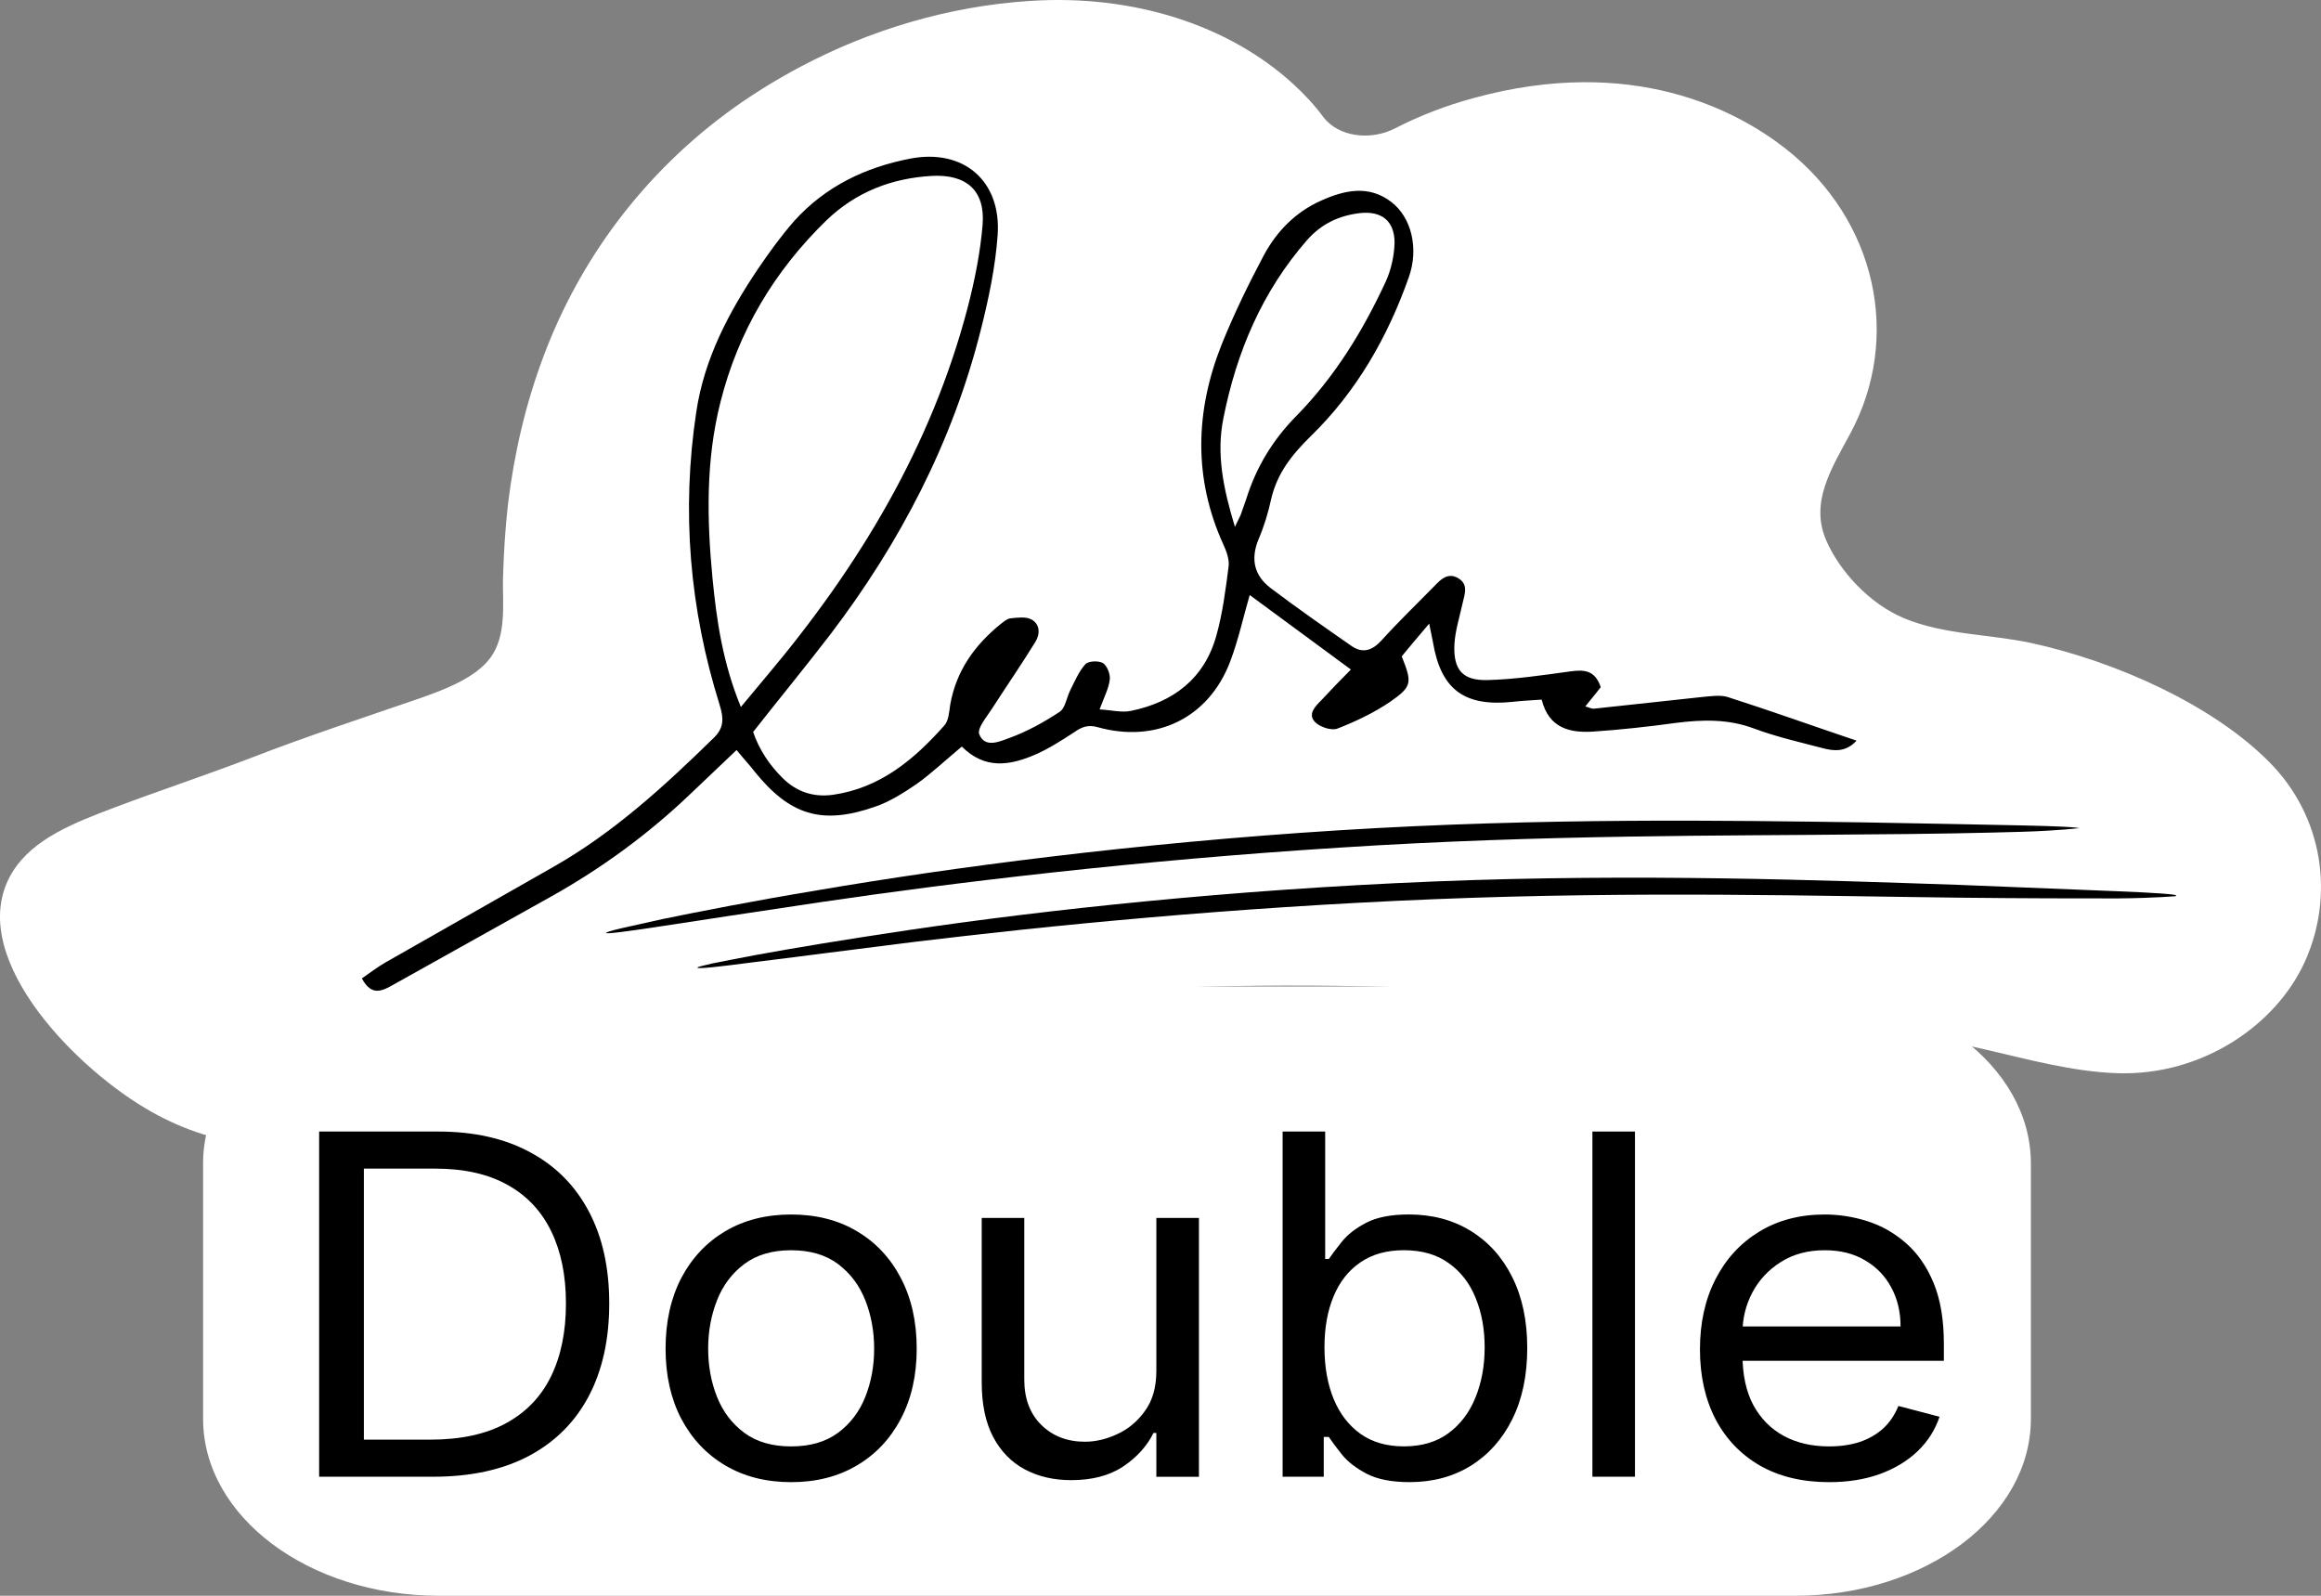
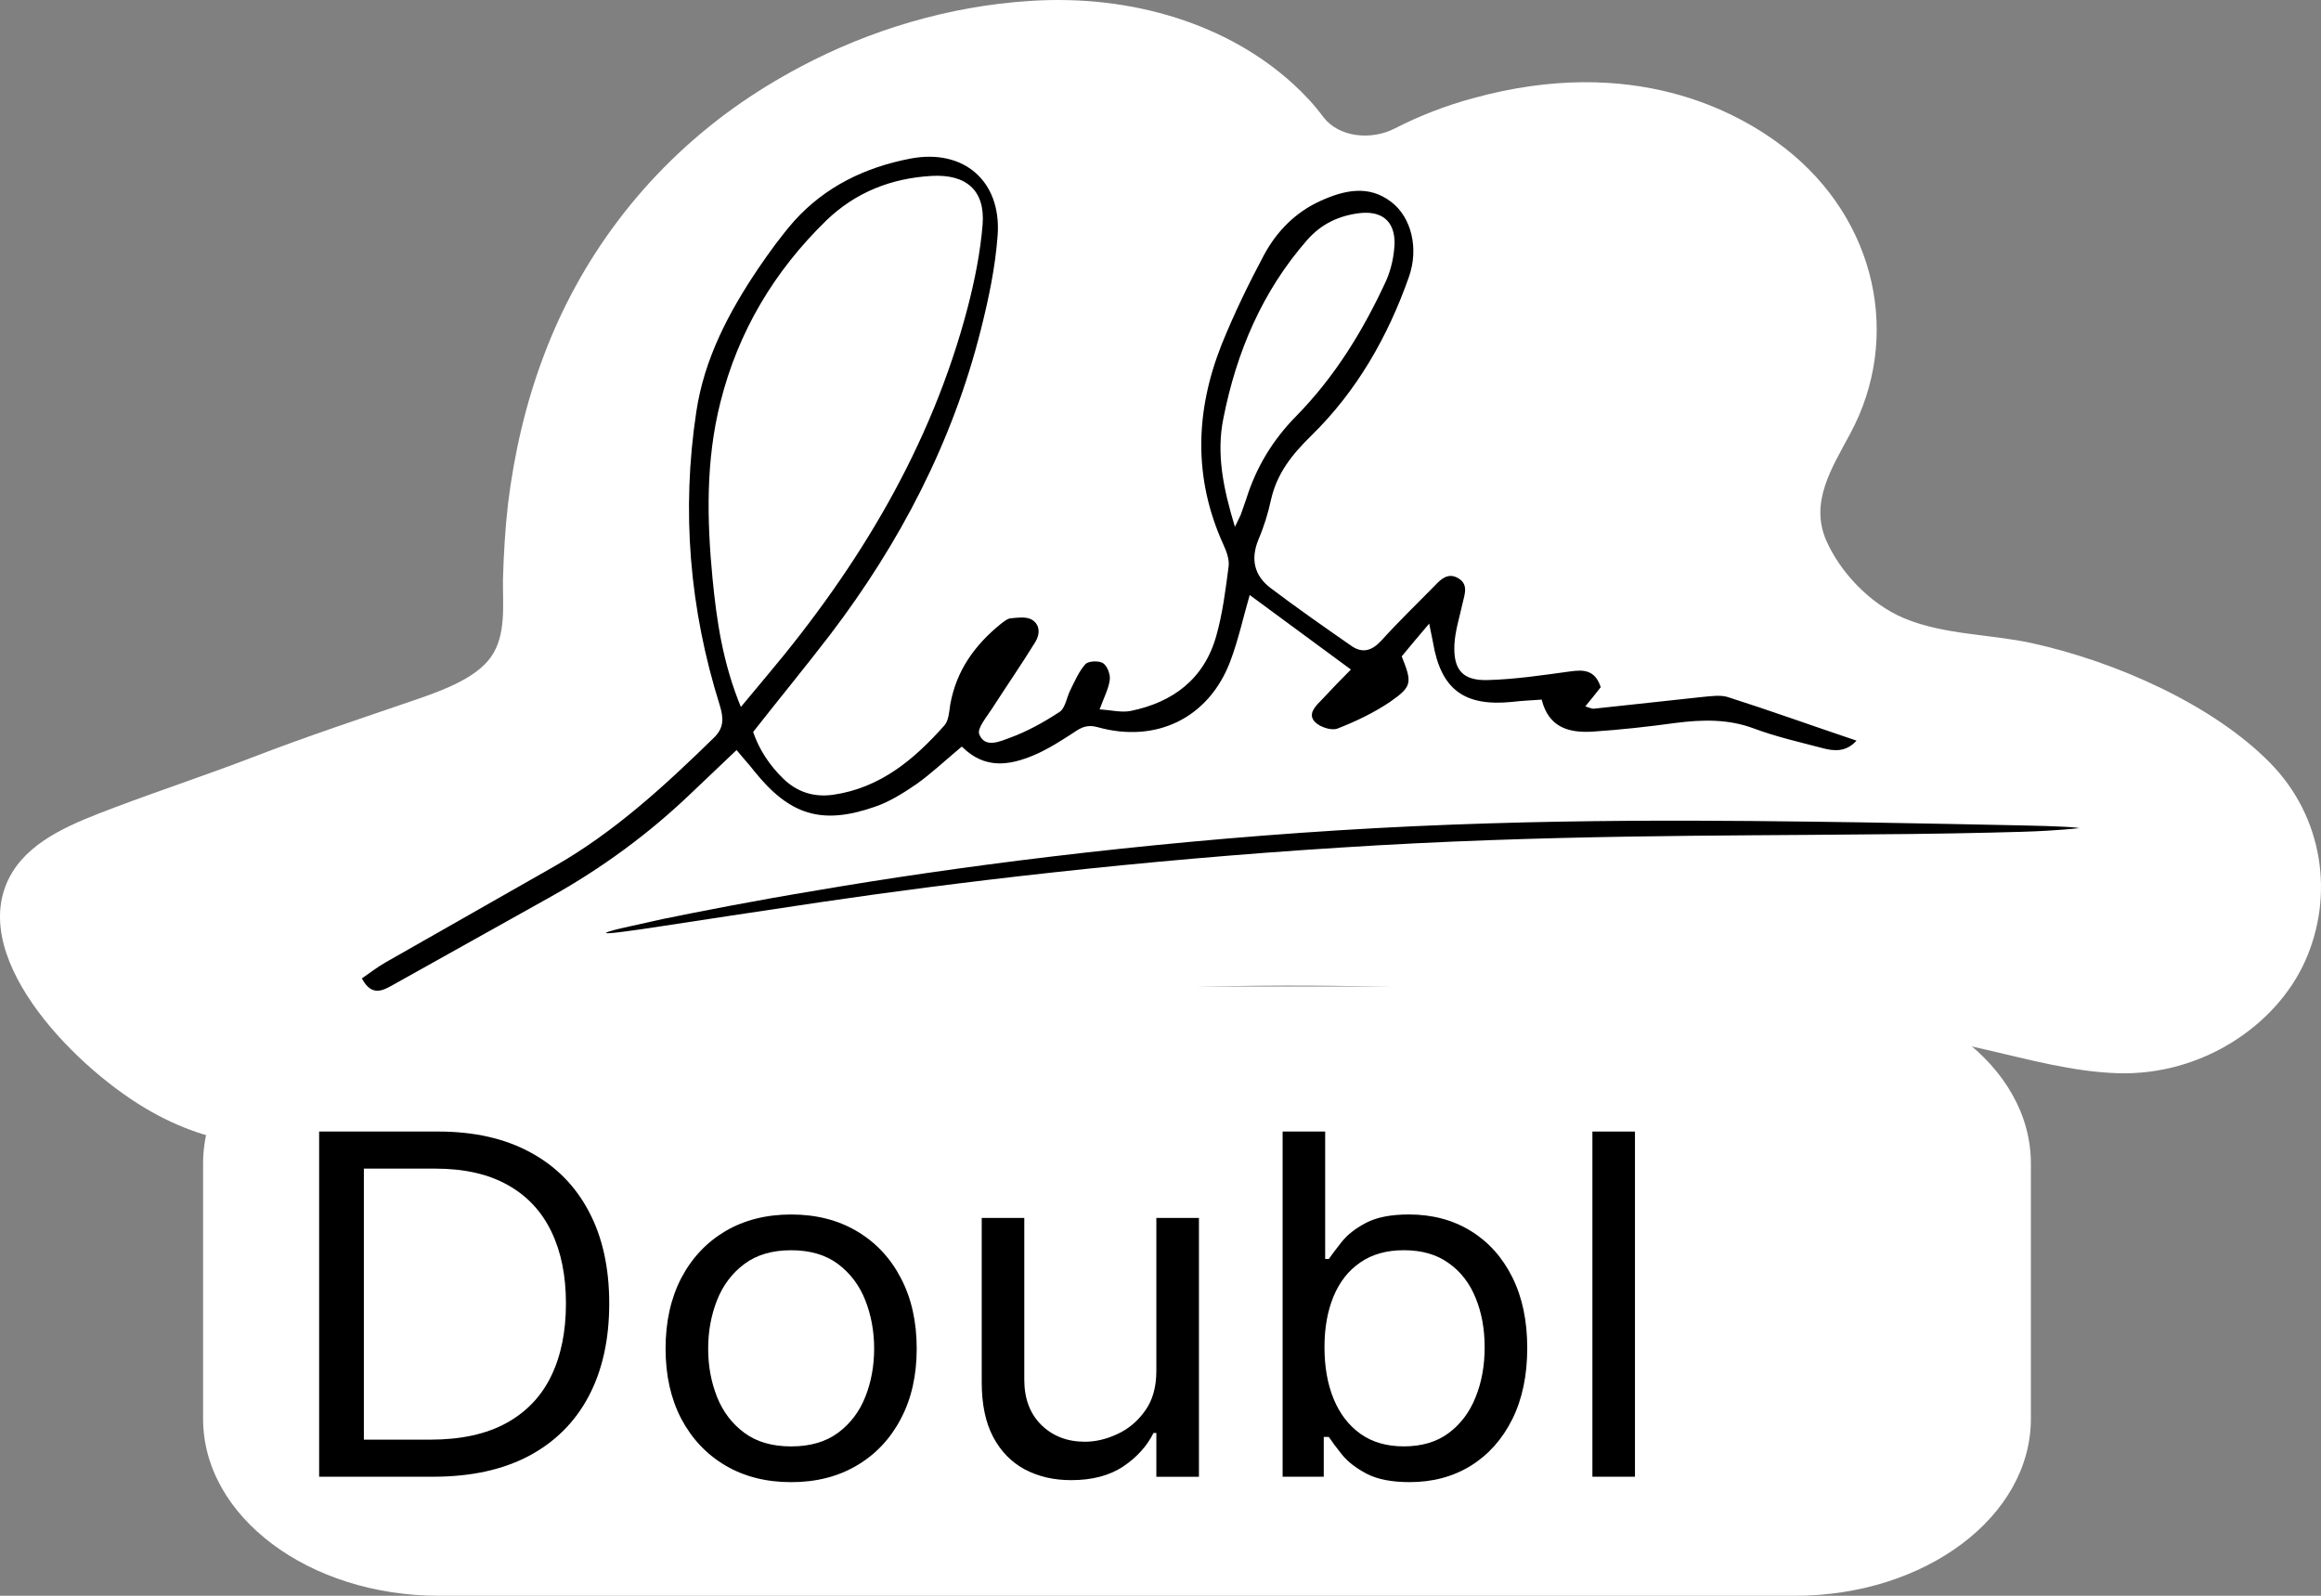
<svg xmlns="http://www.w3.org/2000/svg" width="80" height="55" viewBox="0 0 80 55" fill="none">
  <rect x="0" y="0" width="80" height="55" fill="#808080" stroke="none" />
  <path d="M61.872 34H15.128C10.639 34 7 36.731 7 40.099V48.901C7 52.269 10.639 55 15.128 55H61.872C66.361 55 70 52.269 70 48.901V40.099C70 36.731 66.361 34 61.872 34Z" fill="white" />
  <path d="M44.453 16.383C44.616 16.133 44.678 16.05 44.728 15.957C44.829 15.769 44.917 15.582 44.992 15.395C45.469 14.315 46.234 13.376 47.288 12.58C49.007 11.281 50.287 9.712 51.354 8.008C51.605 7.603 51.768 7.125 51.793 6.678C51.843 5.899 51.304 5.514 50.362 5.576C49.497 5.628 48.744 5.878 48.117 6.418C46.096 8.143 44.892 10.231 44.202 12.528C43.825 13.754 44.038 14.969 44.465 16.372M23.159 21.817C23.66 21.37 23.999 21.048 24.351 20.736C28.454 17.079 31.754 13.006 33.586 8.195C33.95 7.249 34.251 6.273 34.389 5.286C34.565 4.091 33.799 3.488 32.331 3.498C30.612 3.498 29.069 3.935 27.776 4.88C25.455 6.564 23.811 8.631 22.895 11.083C22.155 13.089 22.079 15.156 22.192 17.235C22.28 18.731 22.443 20.216 23.134 21.817M32.356 23.593C31.641 24.04 31.064 24.456 30.411 24.799C29.834 25.1 29.219 25.381 28.579 25.536C26.283 26.087 24.965 25.682 23.548 24.071C23.334 23.832 23.108 23.604 22.832 23.302C22.13 23.801 21.465 24.279 20.787 24.757C18.917 26.098 16.86 27.209 14.651 28.124C12.38 29.059 10.096 29.994 7.825 30.929C7.336 31.126 6.859 31.324 6.482 30.669C6.834 30.493 7.16 30.306 7.511 30.15C9.958 29.121 12.405 28.103 14.852 27.074C17.474 25.973 19.708 24.445 21.891 22.845C22.356 22.502 22.356 22.17 22.205 21.702C21.126 18.294 20.988 14.845 21.816 11.374C22.255 9.525 23.384 7.956 24.727 6.47C25.229 5.909 25.769 5.358 26.358 4.86C27.751 3.706 29.483 3.093 31.403 2.875C33.674 2.615 35.217 3.82 34.941 5.701C34.778 6.823 34.427 7.925 34.038 9.005C32.607 12.891 30.173 16.331 27.023 19.427C25.907 20.528 24.74 21.588 23.548 22.71C23.773 23.344 24.175 23.916 24.727 24.404C25.279 24.892 25.957 25.121 26.797 25.058C28.818 24.903 30.311 23.957 31.666 22.814C31.867 22.648 31.892 22.336 31.967 22.076C32.281 20.902 33.122 20.04 34.264 19.344C34.389 19.271 34.54 19.167 34.69 19.167C34.991 19.167 35.343 19.125 35.581 19.25C35.945 19.437 35.92 19.78 35.694 20.05C35.054 20.819 34.364 21.557 33.711 22.315C33.473 22.596 33.034 22.97 33.122 23.188C33.322 23.697 33.987 23.479 34.389 23.375C35.142 23.178 35.882 22.887 36.56 22.544C36.811 22.419 36.899 22.056 37.074 21.806C37.288 21.505 37.476 21.162 37.764 20.923C37.902 20.809 38.342 20.809 38.517 20.923C38.693 21.027 38.818 21.328 38.781 21.515C38.718 21.827 38.505 22.118 38.279 22.544C38.781 22.585 39.207 22.7 39.609 22.648C41.416 22.419 42.784 21.65 43.386 20.175C43.712 19.385 43.875 18.554 44.063 17.733C44.114 17.494 44.001 17.203 43.888 16.964C42.758 14.585 42.959 12.237 44.227 9.951C44.816 8.891 45.494 7.862 46.222 6.865C46.812 6.054 47.652 5.421 48.744 5.057C49.76 4.724 50.789 4.579 51.718 5.213C52.558 5.795 52.809 6.896 52.307 7.883C51.279 9.94 49.848 11.8 47.828 13.276C46.987 13.899 46.31 14.523 46.008 15.427C45.845 15.905 45.645 16.383 45.394 16.84C45.017 17.515 45.143 18.087 45.808 18.554C46.887 19.302 48.004 20.019 49.108 20.726C49.559 21.017 49.974 20.933 50.388 20.591C51.166 19.957 51.981 19.354 52.784 18.741C53.06 18.533 53.349 18.326 53.738 18.512C54.215 18.741 54.014 19.084 53.914 19.406C53.763 19.884 53.525 20.362 53.474 20.85C53.374 21.733 53.751 22.128 54.817 22.149C55.984 22.17 57.151 22.066 58.318 21.993C58.895 21.952 59.372 21.983 59.573 22.596C59.372 22.783 59.146 22.991 58.87 23.24C59.033 23.282 59.146 23.344 59.246 23.334C60.777 23.261 62.308 23.178 63.839 23.115C64.19 23.095 64.592 23.064 64.906 23.167C66.675 23.718 68.419 24.31 70.276 24.923C69.812 25.318 69.297 25.245 68.833 25.131C67.867 24.882 66.888 24.653 65.972 24.321C64.893 23.936 63.801 23.905 62.66 23.999C61.493 24.082 60.326 24.144 59.159 24.154C58.18 24.154 57.289 23.957 57.038 22.949C56.586 22.949 56.185 22.949 55.796 22.97C53.738 23.064 52.797 22.419 52.558 20.736C52.533 20.58 52.496 20.435 52.433 20.092C51.919 20.549 51.542 20.881 51.191 21.193C51.58 22.128 51.58 22.274 50.601 22.773C49.898 23.136 49.108 23.396 48.317 23.614C48.054 23.687 47.589 23.531 47.389 23.354C47.075 23.064 47.426 22.804 47.677 22.596C48.104 22.243 48.556 21.91 48.995 21.557C47.614 20.622 46.259 19.707 44.867 18.762C44.553 19.52 44.302 20.32 43.9 21.069C42.871 23.012 40.588 23.822 38.128 23.136C37.727 23.022 37.451 23.115 37.124 23.282C36.572 23.552 36.008 23.822 35.405 24.009C34.339 24.341 33.272 24.445 32.356 23.583" fill="white" />
  <path d="M8.59 39.442C7.386 39.286 6.181 38.901 4.989 38.184C2.429 36.657 -1.272 32.812 0.434 30.049C1.149 28.895 2.592 28.345 3.935 27.836C5.504 27.243 7.11 26.713 8.678 26.111C10.585 25.373 12.518 24.739 14.45 24.074C15.316 23.773 16.408 23.357 16.91 22.661C17.462 21.903 17.324 20.822 17.336 19.97C17.361 19.097 17.412 18.224 17.512 17.352C17.725 15.627 18.114 13.923 18.742 12.26C19.971 8.987 22.155 5.964 25.304 3.709C26.032 3.19 26.797 2.722 27.601 2.296C29.972 1.039 32.695 0.208 35.518 0.031C39.044 -0.198 42.344 0.852 44.578 2.899C44.967 3.252 45.318 3.636 45.619 4.042C46.146 4.727 47.251 4.852 48.079 4.426C48.907 4 49.835 3.636 50.802 3.377C56.273 1.88 59.861 3.813 61.517 5.101C64.705 7.585 65.545 11.658 63.776 14.941C63.136 16.136 62.371 17.31 62.948 18.63C63.4 19.669 64.416 20.801 65.633 21.31C67.013 21.882 68.557 21.851 70.013 22.162C72.961 22.807 76.274 24.303 78.219 26.267C80.088 28.147 80.465 30.88 79.448 33.135C78.457 35.337 75.897 37.083 72.986 36.989C71.443 36.938 69.95 36.522 68.457 36.179C65.094 35.4 61.63 34.984 58.167 34.652C48.944 33.779 39.521 33.623 30.336 34.901C26.597 35.42 22.895 36.189 19.319 37.249C15.73 38.309 12.154 39.92 8.565 39.462L8.59 39.442Z" fill="white" />
  <path d="M42.557 18.174C42.673 17.928 42.725 17.837 42.764 17.746C42.829 17.565 42.894 17.37 42.959 17.189C43.296 16.108 43.871 15.157 44.683 14.336C46.006 12.987 46.978 11.405 47.769 9.694C47.951 9.292 48.055 8.812 48.068 8.371C48.068 7.606 47.614 7.256 46.849 7.347C46.148 7.437 45.552 7.71 45.059 8.267C43.503 10.044 42.621 12.132 42.168 14.414C41.921 15.633 42.155 16.813 42.57 18.174M25.531 24.373C25.907 23.919 26.179 23.595 26.451 23.27C29.602 19.523 32.092 15.399 33.35 10.614C33.596 9.668 33.791 8.695 33.869 7.736C33.959 6.556 33.298 5.998 32.118 6.063C30.73 6.141 29.499 6.62 28.487 7.593C26.685 9.344 25.44 11.431 24.83 13.869C24.325 15.866 24.364 17.902 24.558 19.925C24.701 21.39 24.908 22.842 25.544 24.386M33.117 25.76C32.559 26.227 32.105 26.655 31.599 27.018C31.145 27.329 30.653 27.64 30.147 27.809C28.319 28.444 27.216 28.094 25.997 26.577C25.816 26.344 25.621 26.136 25.388 25.851C24.843 26.369 24.325 26.862 23.806 27.355C22.354 28.742 20.746 29.922 18.982 30.908C17.18 31.919 15.377 32.918 13.575 33.929C13.186 34.15 12.81 34.357 12.473 33.722C12.758 33.527 13.004 33.333 13.277 33.177C15.209 32.075 17.154 30.973 19.086 29.871C21.161 28.691 22.898 27.096 24.597 25.436C24.96 25.086 24.947 24.762 24.805 24.295C23.767 20.988 23.482 17.617 24 14.193C24.273 12.365 25.116 10.77 26.127 9.266C26.516 8.695 26.918 8.138 27.372 7.619C28.448 6.426 29.823 5.765 31.379 5.466C33.207 5.116 34.517 6.231 34.387 8.099C34.309 9.201 34.076 10.303 33.804 11.379C32.831 15.244 31.016 18.719 28.617 21.87C27.761 22.985 26.866 24.074 25.959 25.228C26.166 25.838 26.529 26.383 26.996 26.836C27.463 27.29 28.033 27.485 28.708 27.394C30.341 27.16 31.509 26.175 32.546 25.008C32.702 24.839 32.715 24.528 32.753 24.282C32.961 23.115 33.596 22.233 34.491 21.507C34.595 21.429 34.711 21.325 34.828 21.312C35.075 21.286 35.36 21.247 35.554 21.351C35.853 21.52 35.853 21.857 35.684 22.129C35.204 22.907 34.685 23.659 34.193 24.424C34.011 24.71 33.674 25.099 33.752 25.306C33.946 25.799 34.465 25.553 34.789 25.436C35.399 25.215 35.982 24.891 36.514 24.541C36.721 24.412 36.76 24.048 36.89 23.789C37.045 23.478 37.188 23.141 37.409 22.894C37.512 22.778 37.875 22.765 38.018 22.855C38.161 22.946 38.277 23.244 38.252 23.426C38.213 23.737 38.057 24.022 37.901 24.45C38.316 24.476 38.666 24.567 38.978 24.502C40.43 24.204 41.506 23.4 41.921 21.922C42.142 21.144 42.245 20.314 42.349 19.51C42.375 19.276 42.271 18.991 42.168 18.771C41.13 16.488 41.195 14.18 42.103 11.885C42.531 10.822 43.036 9.784 43.568 8.786C44.009 7.969 44.657 7.308 45.526 6.919C46.33 6.556 47.173 6.361 47.951 6.958C48.651 7.489 48.91 8.566 48.56 9.551C47.834 11.613 46.758 13.493 45.189 15.023C44.528 15.672 44.022 16.307 43.814 17.202C43.711 17.681 43.568 18.148 43.373 18.602C43.101 19.276 43.231 19.834 43.788 20.262C44.696 20.949 45.643 21.61 46.576 22.259C46.965 22.531 47.29 22.427 47.614 22.077C48.21 21.416 48.846 20.807 49.468 20.171C49.676 19.951 49.909 19.743 50.233 19.912C50.622 20.119 50.492 20.456 50.415 20.781C50.311 21.26 50.155 21.74 50.13 22.22C50.091 23.089 50.415 23.465 51.283 23.439C52.23 23.413 53.177 23.27 54.123 23.141C54.59 23.076 54.979 23.089 55.174 23.685C55.018 23.88 54.849 24.1 54.642 24.347C54.785 24.386 54.862 24.437 54.953 24.424C56.198 24.295 57.43 24.152 58.675 24.022C58.96 23.997 59.284 23.945 59.544 24.022C61.009 24.489 62.448 25.008 63.991 25.527C63.628 25.929 63.213 25.89 62.824 25.786C62.033 25.578 61.229 25.397 60.464 25.112C59.57 24.774 58.675 24.8 57.754 24.917C56.808 25.047 55.861 25.151 54.914 25.215C54.11 25.267 53.384 25.099 53.138 24.113C52.762 24.139 52.451 24.152 52.126 24.191C50.467 24.36 49.663 23.763 49.39 22.129C49.364 21.974 49.325 21.831 49.261 21.494C48.859 21.961 48.586 22.298 48.314 22.622C48.677 23.53 48.677 23.659 47.912 24.191C47.355 24.567 46.732 24.865 46.097 25.112C45.889 25.189 45.5 25.06 45.332 24.891C45.059 24.619 45.332 24.347 45.539 24.139C45.876 23.776 46.213 23.426 46.563 23.076C45.396 22.22 44.255 21.377 43.075 20.508C42.855 21.26 42.686 22.051 42.401 22.803C41.662 24.749 39.846 25.63 37.824 25.06C37.486 24.969 37.279 25.06 37.02 25.241C36.579 25.527 36.138 25.812 35.658 26.019C34.802 26.383 33.946 26.525 33.155 25.734" fill="black" />
-   <path d="M75 30.887C75 30.887 74.287 30.952 72.99 30.965C71.694 30.965 69.826 30.965 67.505 30.939C62.876 30.887 56.496 30.705 49.455 30.991C42.414 31.276 36.06 31.911 31.469 32.469C29.174 32.754 27.32 33.001 26.036 33.156C24.752 33.325 24.039 33.403 24.039 33.351C24.039 33.325 24.208 33.286 24.545 33.208C24.882 33.143 25.375 33.039 26.01 32.923C27.281 32.689 29.135 32.378 31.417 32.041C35.995 31.367 42.362 30.666 49.429 30.381C56.496 30.096 62.889 30.342 67.518 30.498C69.826 30.589 71.694 30.666 72.99 30.718C74.287 30.77 75 30.822 75 30.861V30.887Z" fill="black" />
  <path d="M71.694 28.539C71.694 28.539 70.981 28.63 69.684 28.669C68.388 28.707 66.52 28.746 64.212 28.759C59.596 28.811 53.216 28.759 46.201 29.213C39.185 29.654 32.857 30.419 28.293 31.093C26.011 31.43 24.169 31.716 22.886 31.91C21.615 32.105 20.902 32.196 20.889 32.157C20.889 32.131 21.057 32.079 21.381 32.001C21.719 31.923 22.198 31.82 22.834 31.677C24.105 31.418 25.933 31.055 28.215 30.678C32.767 29.9 39.108 29.058 46.149 28.617C53.19 28.176 59.583 28.279 64.199 28.344C66.507 28.383 68.375 28.422 69.658 28.448C70.955 28.474 71.668 28.513 71.668 28.552L71.694 28.539Z" fill="black" />
-   <path d="M63.046 51.084C62.126 51.084 61.332 50.894 60.664 50.515C60.001 50.131 59.489 49.597 59.129 48.911C58.772 48.222 58.594 47.42 58.594 46.507C58.594 45.593 58.772 44.787 59.129 44.09C59.489 43.389 59.991 42.843 60.633 42.452C61.28 42.057 62.035 41.859 62.897 41.859C63.394 41.859 63.886 41.937 64.371 42.092C64.856 42.247 65.297 42.498 65.695 42.847C66.093 43.192 66.41 43.648 66.647 44.218C66.883 44.787 67.001 45.488 67.001 46.321V46.902H59.638V45.717H65.508C65.508 45.213 65.401 44.764 65.185 44.369C64.974 43.974 64.671 43.662 64.277 43.434C63.888 43.205 63.428 43.091 62.897 43.091C62.312 43.091 61.807 43.226 61.38 43.498C60.957 43.765 60.631 44.113 60.403 44.543C60.175 44.973 60.061 45.434 60.061 45.926V46.716C60.061 47.389 60.186 47.961 60.434 48.429C60.687 48.894 61.038 49.248 61.485 49.492C61.933 49.733 62.453 49.852 63.046 49.852C63.432 49.852 63.78 49.802 64.091 49.702C64.406 49.597 64.677 49.442 64.905 49.237C65.133 49.028 65.309 48.768 65.434 48.458L66.852 48.83C66.702 49.279 66.452 49.674 66.099 50.015C65.747 50.352 65.312 50.615 64.793 50.805C64.275 50.991 63.693 51.084 63.046 51.084Z" fill="black" />
-   <path d="M56.354 39V50.897H54.887V39H56.354Z" fill="black" />
+   <path d="M56.354 39V50.897H54.887V39Z" fill="black" />
  <path d="M44.209 50.897V39H45.676V43.392H45.801C45.909 43.237 46.058 43.039 46.249 42.799C46.443 42.555 46.721 42.338 47.082 42.148C47.447 41.955 47.94 41.858 48.562 41.858C49.366 41.858 50.075 42.046 50.688 42.422C51.302 42.797 51.781 43.33 52.125 44.019C52.469 44.708 52.641 45.522 52.641 46.459C52.641 47.404 52.469 48.223 52.125 48.916C51.781 49.605 51.304 50.14 50.695 50.519C50.085 50.895 49.383 51.083 48.587 51.083C47.973 51.083 47.482 50.988 47.113 50.798C46.744 50.604 46.46 50.386 46.261 50.142C46.062 49.894 45.909 49.688 45.801 49.526H45.627V50.897H44.209ZM45.652 46.435C45.652 47.109 45.757 47.704 45.969 48.219C46.18 48.73 46.489 49.131 46.895 49.421C47.302 49.708 47.799 49.851 48.388 49.851C49.001 49.851 49.513 49.7 49.924 49.398C50.338 49.092 50.649 48.682 50.856 48.167C51.068 47.648 51.173 47.071 51.173 46.435C51.173 45.808 51.07 45.243 50.863 44.739C50.66 44.232 50.351 43.831 49.936 43.537C49.526 43.239 49.01 43.09 48.388 43.09C47.791 43.09 47.289 43.231 46.883 43.514C46.477 43.792 46.17 44.184 45.963 44.687C45.755 45.187 45.652 45.769 45.652 46.435Z" fill="black" />
  <path d="M39.857 47.251V41.977H41.325V50.899H39.857V49.389H39.758C39.534 49.842 39.186 50.227 38.713 50.545C38.24 50.858 37.644 51.015 36.922 51.015C36.325 51.015 35.795 50.893 35.33 50.649C34.866 50.401 34.501 50.03 34.236 49.534C33.971 49.035 33.838 48.405 33.838 47.646V41.977H35.305V47.553C35.305 48.204 35.5 48.723 35.89 49.11C36.284 49.497 36.785 49.691 37.395 49.691C37.76 49.691 38.131 49.604 38.508 49.429C38.889 49.255 39.209 48.988 39.465 48.628C39.727 48.268 39.857 47.809 39.857 47.251Z" fill="black" />
  <path d="M27.269 51.084C26.407 51.084 25.651 50.892 25 50.509C24.353 50.126 23.847 49.589 23.482 48.9C23.122 48.211 22.941 47.405 22.941 46.483C22.941 45.554 23.122 44.743 23.482 44.049C23.847 43.356 24.353 42.818 25 42.434C25.651 42.051 26.407 41.859 27.269 41.859C28.132 41.859 28.886 42.051 29.533 42.434C30.184 42.818 30.689 43.356 31.05 44.049C31.415 44.743 31.597 45.554 31.597 46.483C31.597 47.405 31.415 48.211 31.05 48.9C30.689 49.589 30.184 50.126 29.533 50.509C28.886 50.892 28.132 51.084 27.269 51.084ZM27.269 49.852C27.924 49.852 28.463 49.696 28.886 49.382C29.309 49.068 29.622 48.656 29.825 48.145C30.028 47.633 30.13 47.08 30.13 46.483C30.13 45.887 30.028 45.331 29.825 44.816C29.622 44.301 29.309 43.885 28.886 43.567C28.463 43.25 27.924 43.091 27.269 43.091C26.614 43.091 26.075 43.25 25.653 43.567C25.23 43.885 24.917 44.301 24.714 44.816C24.511 45.331 24.409 45.887 24.409 46.483C24.409 47.08 24.511 47.633 24.714 48.145C24.917 48.656 25.23 49.068 25.653 49.382C26.075 49.696 26.614 49.852 27.269 49.852Z" fill="black" />
  <path d="M14.93 50.897H11V39H15.104C16.34 39 17.397 39.238 18.275 39.715C19.154 40.187 19.828 40.867 20.296 41.754C20.765 42.636 20.999 43.694 20.999 44.925C20.999 46.164 20.763 47.231 20.29 48.126C19.818 49.017 19.129 49.702 18.226 50.182C17.322 50.659 16.223 50.897 14.93 50.897ZM12.542 49.619H14.831C15.883 49.619 16.756 49.429 17.448 49.05C18.141 48.67 18.657 48.13 18.997 47.429C19.337 46.728 19.507 45.893 19.507 44.925C19.507 43.965 19.339 43.138 19.003 42.445C18.667 41.748 18.166 41.213 17.498 40.841C16.831 40.466 15.999 40.278 15.005 40.278H12.542V49.619Z" fill="black" />
</svg>